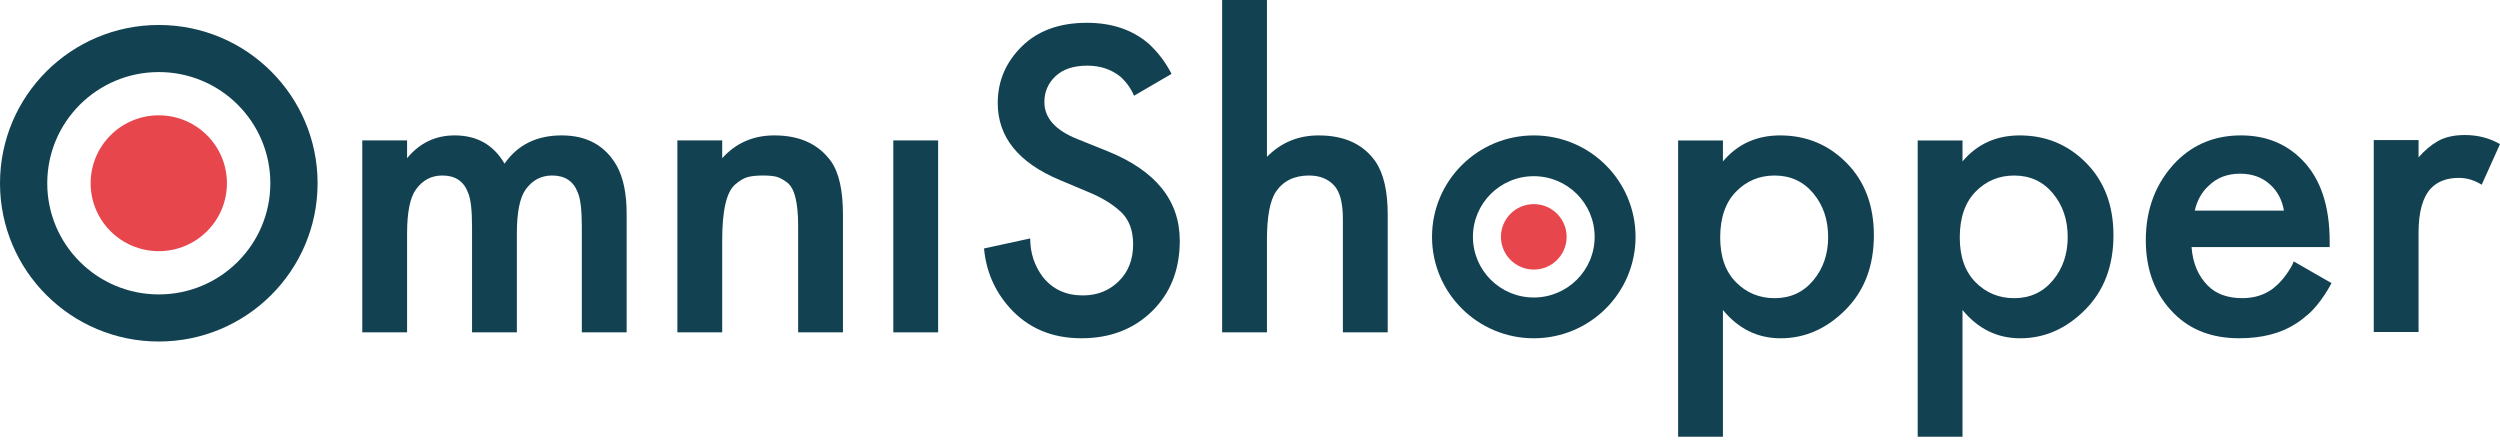
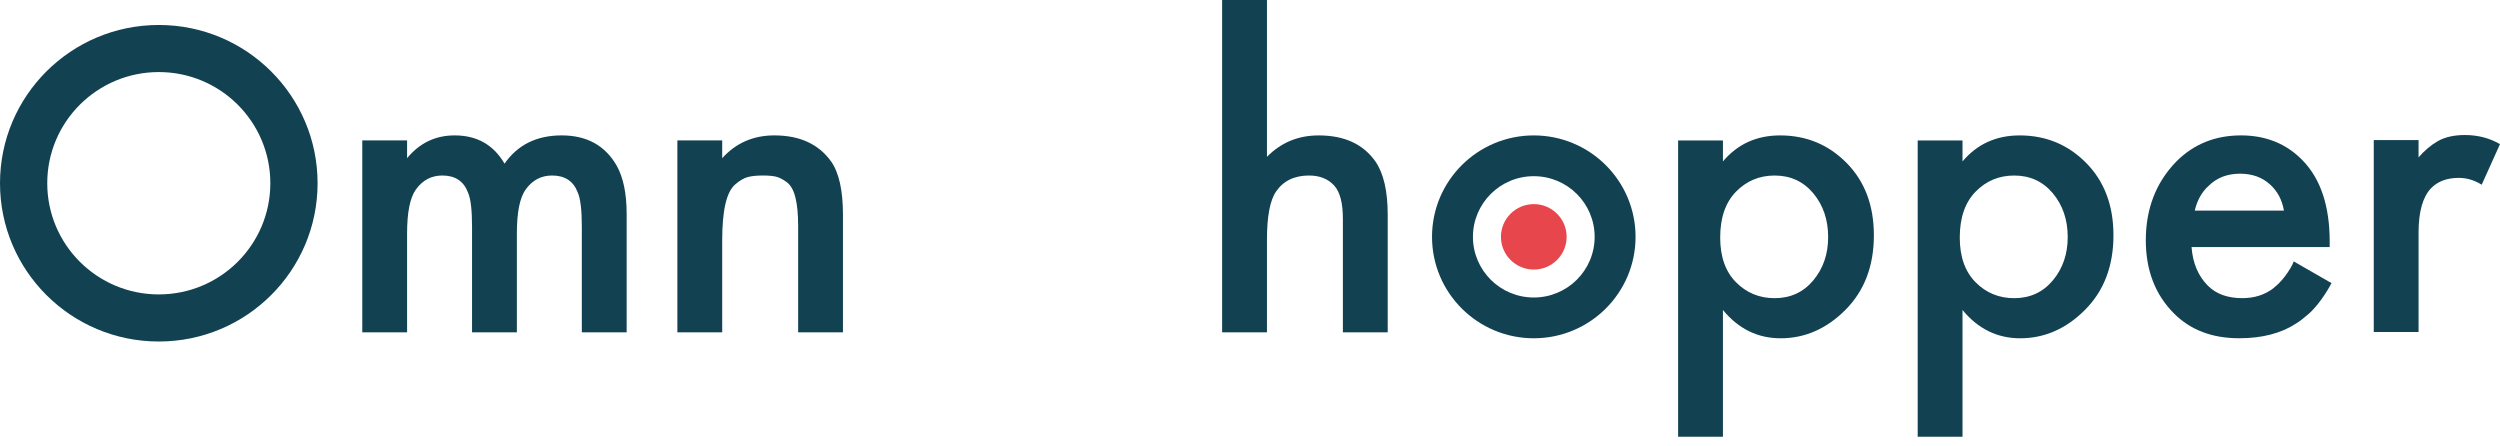
<svg xmlns="http://www.w3.org/2000/svg" width="202" height="36" viewBox="0 0 202 36" fill="none">
  <g clip-path="url(#clip0_1437_1046)">
-     <path d="M12.83 20.294C15.871 20.294 18.336 17.837 18.336 14.806C18.336 11.775 15.871 9.318 12.83 9.318C9.789 9.318 7.324 11.775 7.324 14.806C7.324 17.837 9.789 20.294 12.83 20.294Z" fill="#E8464D" />
    <path d="M29.272 26.853V11.345H32.893V12.781C33.904 11.553 35.185 10.94 36.737 10.94C38.535 10.94 39.879 11.701 40.766 13.223C41.825 11.701 43.365 10.94 45.385 10.94C47.405 10.94 48.883 11.75 49.82 13.37C50.361 14.328 50.633 15.63 50.633 17.275V26.853H47.011V18.307C47.011 16.956 46.9 16.035 46.678 15.544C46.333 14.636 45.644 14.181 44.609 14.181C43.722 14.181 43.007 14.562 42.465 15.323C41.997 15.986 41.763 17.165 41.763 18.859V26.853H38.141V18.307C38.141 16.956 38.031 16.035 37.809 15.544C37.463 14.636 36.774 14.181 35.739 14.181C34.852 14.181 34.137 14.562 33.596 15.323C33.127 15.986 32.893 17.165 32.893 18.859V26.853H29.272Z" fill="#124252" />
    <path d="M54.732 26.853V11.345H58.354V12.781C59.463 11.553 60.867 10.94 62.568 10.94C64.612 10.94 66.139 11.639 67.15 13.039C67.791 13.948 68.111 15.385 68.111 17.349V26.853H64.49V18.233C64.49 17.3 64.416 16.538 64.268 15.95C64.12 15.36 63.885 14.949 63.565 14.715C63.245 14.482 62.955 14.335 62.697 14.273C62.438 14.213 62.087 14.181 61.644 14.181C61.126 14.181 60.713 14.225 60.406 14.31C60.097 14.397 59.764 14.593 59.408 14.9C59.05 15.207 58.785 15.735 58.613 16.484C58.44 17.233 58.354 18.209 58.354 19.412V26.853H54.733L54.732 26.853Z" fill="#124252" />
-     <path d="M75.801 11.346H72.18V26.854H75.801V11.346Z" fill="#124252" />
-     <path d="M94.66 5.968L91.63 7.736C91.383 7.147 91.014 6.631 90.521 6.189C89.782 5.599 88.895 5.305 87.86 5.305C86.752 5.305 85.895 5.587 85.292 6.152C84.688 6.717 84.386 7.417 84.386 8.251C84.386 9.528 85.273 10.523 87.047 11.235L89.523 12.23C93.391 13.802 95.326 16.208 95.326 19.45C95.326 21.783 94.58 23.68 93.09 25.141C91.599 26.602 89.695 27.332 87.38 27.332C84.99 27.332 83.056 26.51 81.578 24.864C80.37 23.514 79.68 21.918 79.508 20.076L83.241 19.265C83.241 20.444 83.585 21.488 84.276 22.396C85.064 23.379 86.135 23.87 87.491 23.87C88.649 23.87 89.616 23.489 90.392 22.728C91.168 21.967 91.556 20.972 91.556 19.744C91.556 18.615 91.23 17.743 90.577 17.129C89.924 16.515 89.067 15.987 88.008 15.545L85.643 14.55C82.292 13.15 80.617 11.076 80.617 8.325C80.617 6.557 81.264 5.035 82.557 3.757C83.85 2.48 85.606 1.842 87.823 1.842C89.819 1.842 91.47 2.394 92.776 3.499C93.539 4.187 94.168 5.009 94.661 5.967L94.66 5.968Z" fill="#124252" />
-     <path d="M98.748 26.853V0H102.37V12.672C103.503 11.518 104.895 10.941 106.546 10.941C108.616 10.941 110.143 11.64 111.129 13.04C111.794 13.998 112.127 15.434 112.127 17.35V26.854H108.505V17.681C108.505 16.405 108.27 15.508 107.803 14.992C107.309 14.453 106.632 14.182 105.77 14.182C104.587 14.182 103.7 14.612 103.109 15.471C102.616 16.184 102.37 17.485 102.37 19.376V26.854H98.748V26.853Z" fill="#124252" />
+     <path d="M98.748 26.853V0H102.37V12.672C103.503 11.518 104.895 10.941 106.546 10.941C108.616 10.941 110.143 11.64 111.129 13.04C111.794 13.998 112.127 15.434 112.127 17.35V26.854H108.505V17.681C108.505 16.405 108.27 15.508 107.803 14.992C107.309 14.453 106.632 14.182 105.77 14.182C104.587 14.182 103.7 14.612 103.109 15.471C102.616 16.184 102.37 17.485 102.37 19.376V26.854H98.748V26.853" fill="#124252" />
    <path d="M139.213 25.049V35.29H135.592V11.347H139.213V13.041C140.396 11.641 141.936 10.941 143.833 10.941C145.952 10.941 147.744 11.684 149.21 13.17C150.676 14.656 151.409 16.602 151.409 19.008C151.409 21.489 150.645 23.496 149.118 25.031C147.59 26.566 145.841 27.333 143.87 27.333C142.022 27.333 140.47 26.572 139.213 25.049H139.213ZM143.389 14.183C142.157 14.183 141.117 14.619 140.266 15.491C139.416 16.363 138.991 17.597 138.991 19.193C138.991 20.74 139.416 21.943 140.266 22.803C141.117 23.663 142.157 24.092 143.389 24.092C144.67 24.092 145.712 23.613 146.513 22.655C147.313 21.698 147.714 20.532 147.714 19.156C147.714 17.756 147.313 16.577 146.513 15.619C145.712 14.662 144.67 14.183 143.389 14.183Z" fill="#124252" />
    <path d="M158.571 25.049V35.29H154.949V11.347H158.571V13.041C159.754 11.641 161.293 10.941 163.191 10.941C165.309 10.941 167.102 11.684 168.568 13.17C170.033 14.656 170.767 16.602 170.767 19.008C170.767 21.489 170.003 23.496 168.476 25.031C166.948 26.566 165.198 27.333 163.227 27.333C161.38 27.333 159.827 26.572 158.571 25.049ZM162.747 14.183C161.515 14.183 160.474 14.619 159.624 15.491C158.774 16.363 158.349 17.597 158.349 19.193C158.349 20.74 158.774 21.943 159.624 22.803C160.474 23.663 161.515 24.092 162.747 24.092C164.028 24.092 165.069 23.613 165.87 22.655C166.67 21.698 167.071 20.532 167.071 19.156C167.071 17.756 166.67 16.577 165.87 15.619C165.069 14.662 164.028 14.183 162.747 14.183Z" fill="#124252" />
    <path d="M191.799 26.823V11.315H195.42V12.715C195.888 12.175 196.393 11.745 196.936 11.426C197.527 11.082 198.266 10.91 199.154 10.91C200.213 10.91 201.161 11.156 201.999 11.647L200.521 14.925C199.929 14.557 199.313 14.373 198.673 14.373C197.712 14.373 196.96 14.655 196.418 15.22C195.753 15.932 195.42 17.123 195.42 18.793V26.823L191.799 26.823Z" fill="#124252" />
    <path d="M187.28 24.57C187.369 24.458 187.457 24.343 187.543 24.226C187.569 24.19 187.594 24.154 187.62 24.118C187.909 23.712 188.173 23.283 188.386 22.876L185.334 21.122C185.282 21.274 185.191 21.457 185.079 21.649C185.011 21.767 184.937 21.878 184.864 21.988C184.791 22.096 184.715 22.203 184.636 22.308C184.605 22.348 184.574 22.389 184.543 22.428C184.491 22.493 184.439 22.557 184.388 22.617C184.296 22.722 184.202 22.822 184.105 22.919C184.073 22.949 184.041 22.981 184.011 23.008C183.896 23.116 183.778 23.22 183.655 23.316C182.965 23.832 182.14 24.09 181.179 24.09C179.996 24.09 179.073 23.758 178.407 23.095C177.618 22.309 177.175 21.266 177.077 19.964H188.238V19.522C188.238 16.649 187.511 14.464 186.058 12.966C184.751 11.615 183.088 10.94 181.068 10.94C178.998 10.94 177.261 11.639 175.857 13.039C174.206 14.734 173.381 16.858 173.381 19.412C173.381 21.843 174.144 23.82 175.672 25.342C177.002 26.669 178.752 27.331 180.92 27.331C182.768 27.331 184.296 26.938 185.503 26.153C185.831 25.947 186.14 25.712 186.432 25.452L186.435 25.455C186.719 25.217 187.002 24.914 187.272 24.58C187.275 24.577 187.277 24.573 187.28 24.57ZM178.444 15.028C179.109 14.365 179.959 14.034 180.994 14.034C181.98 14.034 182.793 14.328 183.433 14.918C184.025 15.458 184.395 16.158 184.542 17.017H177.335C177.532 16.183 177.902 15.52 178.444 15.028Z" fill="#124252" />
    <path d="M12.831 2.018C5.744 2.018 0 7.743 0 14.806C0 21.869 5.744 27.594 12.831 27.594C19.917 27.594 25.661 21.869 25.661 14.806C25.661 7.743 19.916 2.018 12.831 2.018ZM12.831 23.789C7.853 23.789 3.818 19.767 3.818 14.806C3.818 9.845 7.853 5.823 12.831 5.823C17.808 5.823 21.843 9.845 21.843 14.806C21.843 19.767 17.808 23.789 12.831 23.789Z" fill="#124252" />
    <path d="M123.93 10.941C119.389 10.941 115.707 14.611 115.707 19.137C115.707 23.664 119.389 27.333 123.93 27.333C128.471 27.333 132.153 23.664 132.153 19.137C132.153 14.611 128.471 10.941 123.93 10.941ZM123.93 24.038C121.214 24.038 119.013 21.844 119.013 19.137C119.013 16.43 121.214 14.236 123.93 14.236C126.646 14.236 128.847 16.43 128.847 19.137C128.847 21.844 126.646 24.038 123.93 24.038Z" fill="#124252" />
    <path d="M123.931 21.781C125.396 21.781 126.584 20.597 126.584 19.137C126.584 17.676 125.396 16.492 123.931 16.492C122.465 16.492 121.277 17.676 121.277 19.137C121.277 20.597 122.465 21.781 123.931 21.781Z" fill="#E8464D" />
  </g>
  <defs>
    <clipPath id="clip0_1437_1046">
      <rect width="202" height="35.289" fill="white" />
    </clipPath>
  </defs>
</svg>